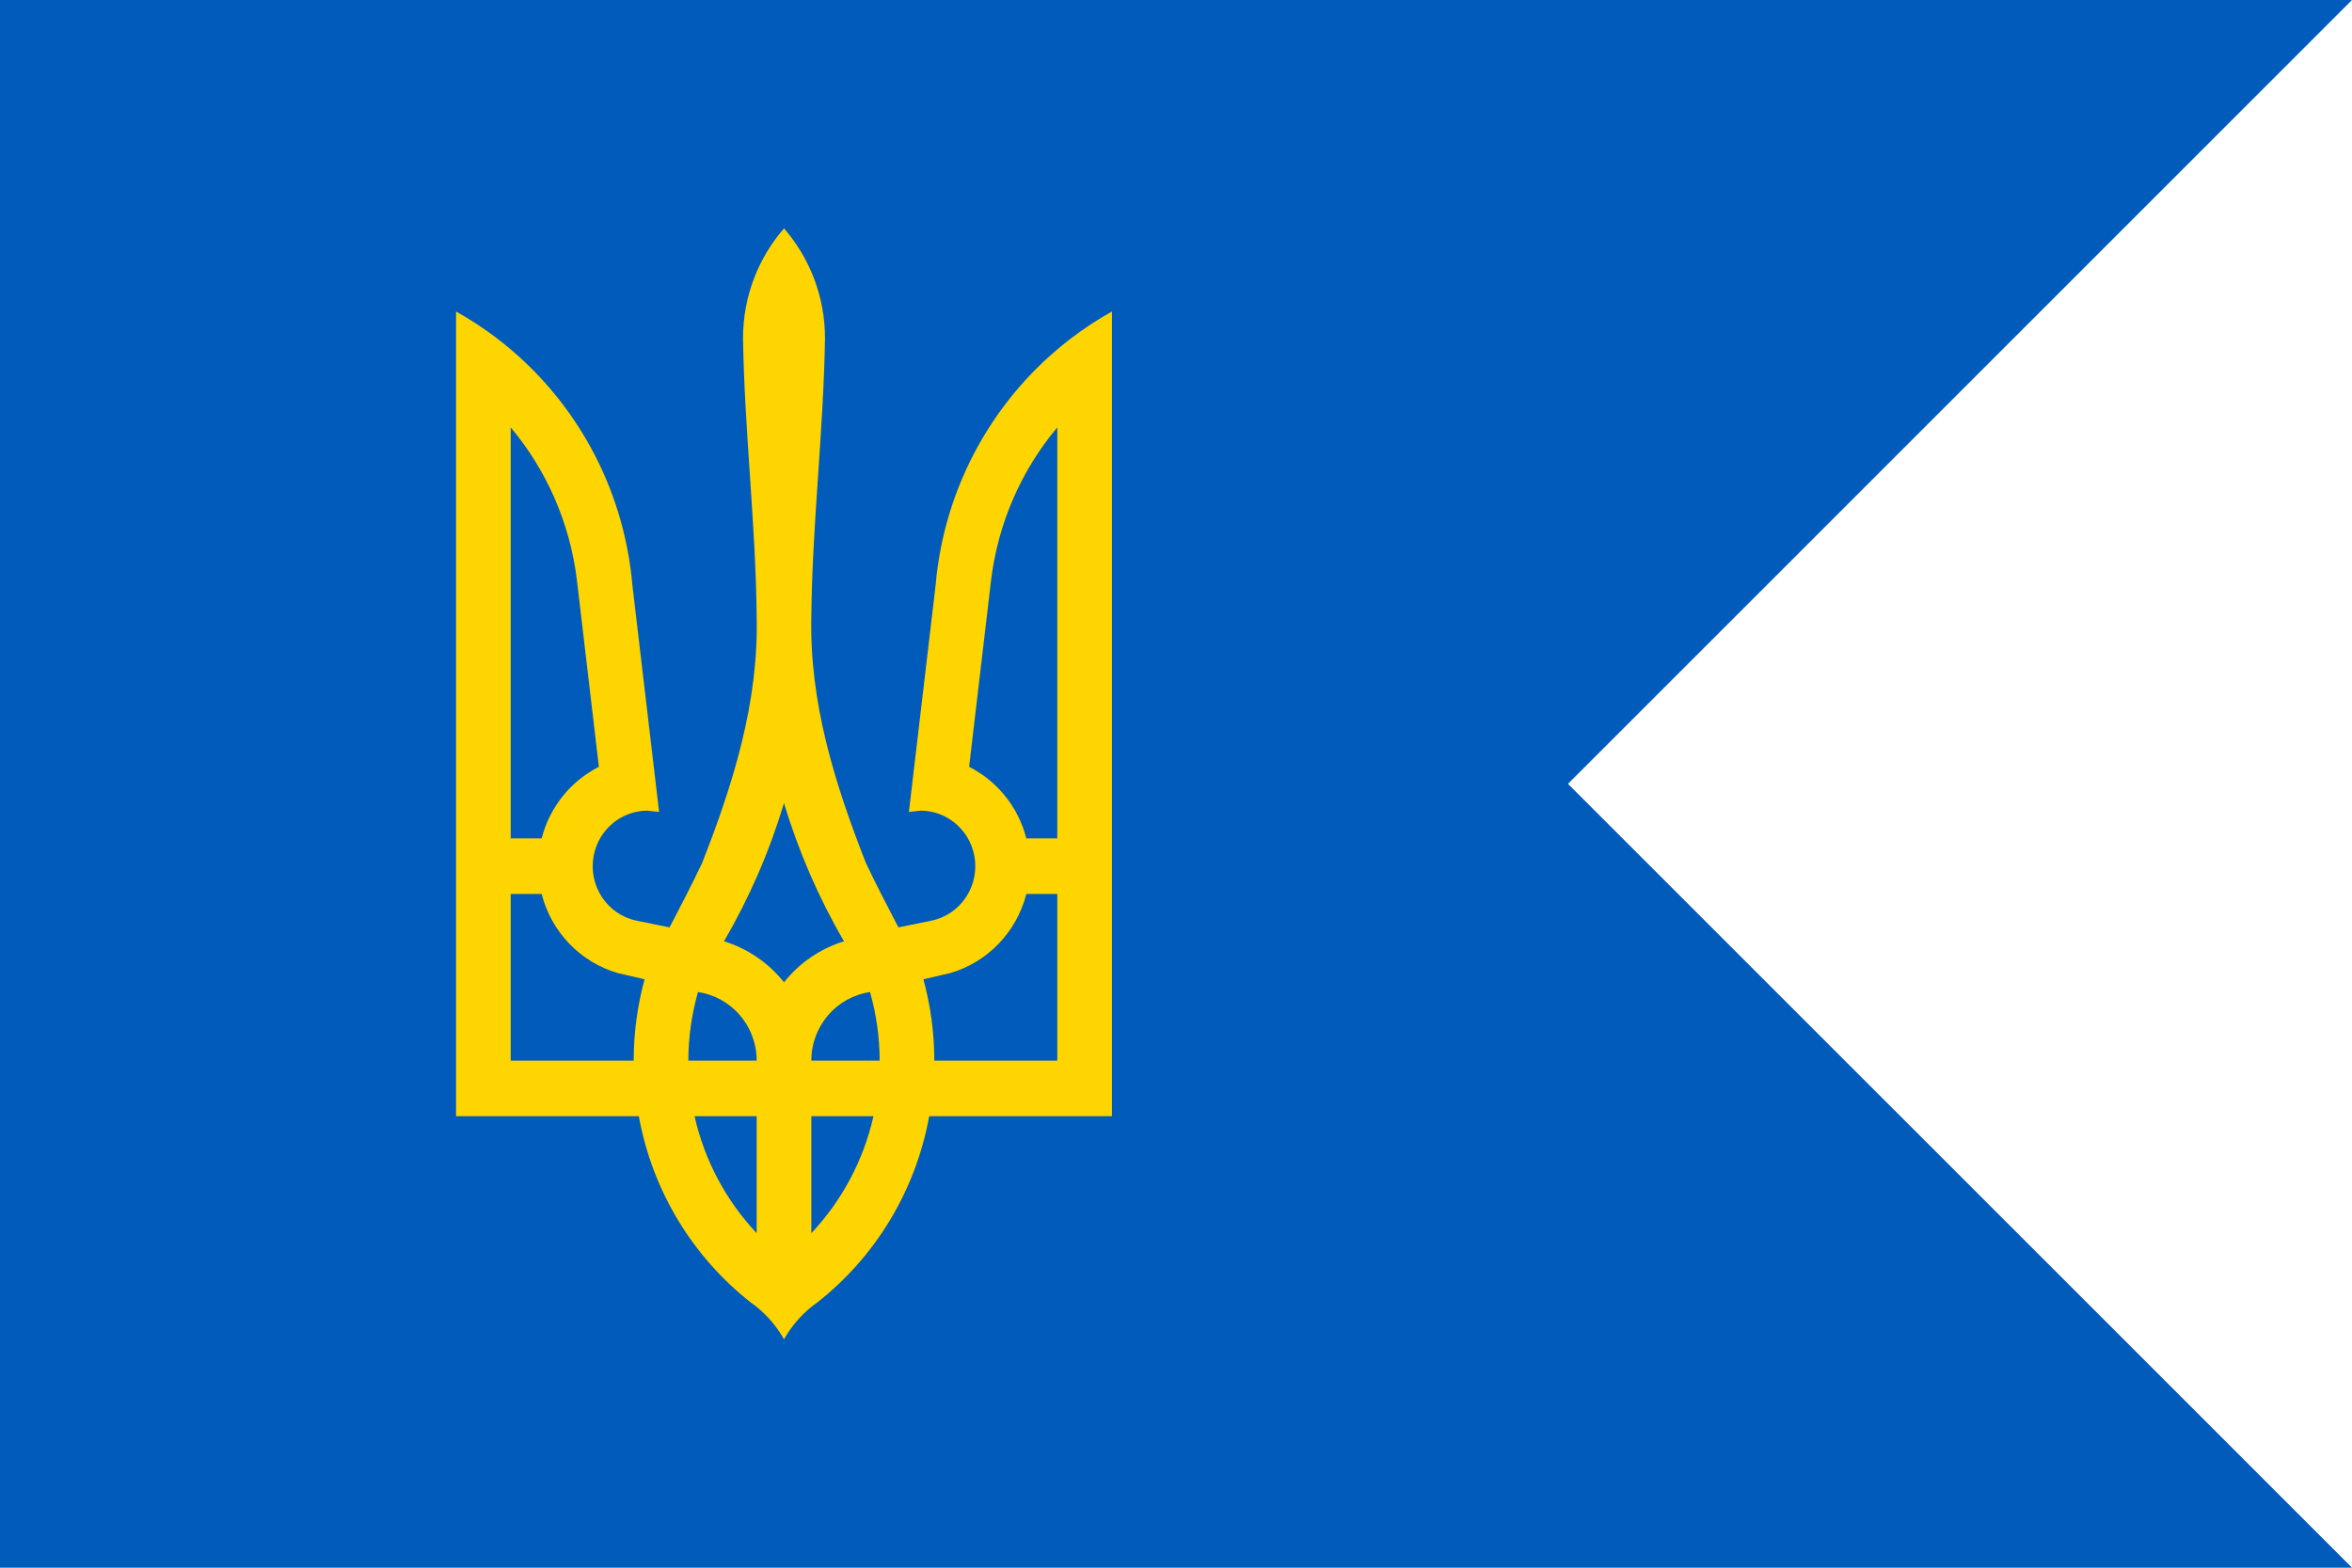
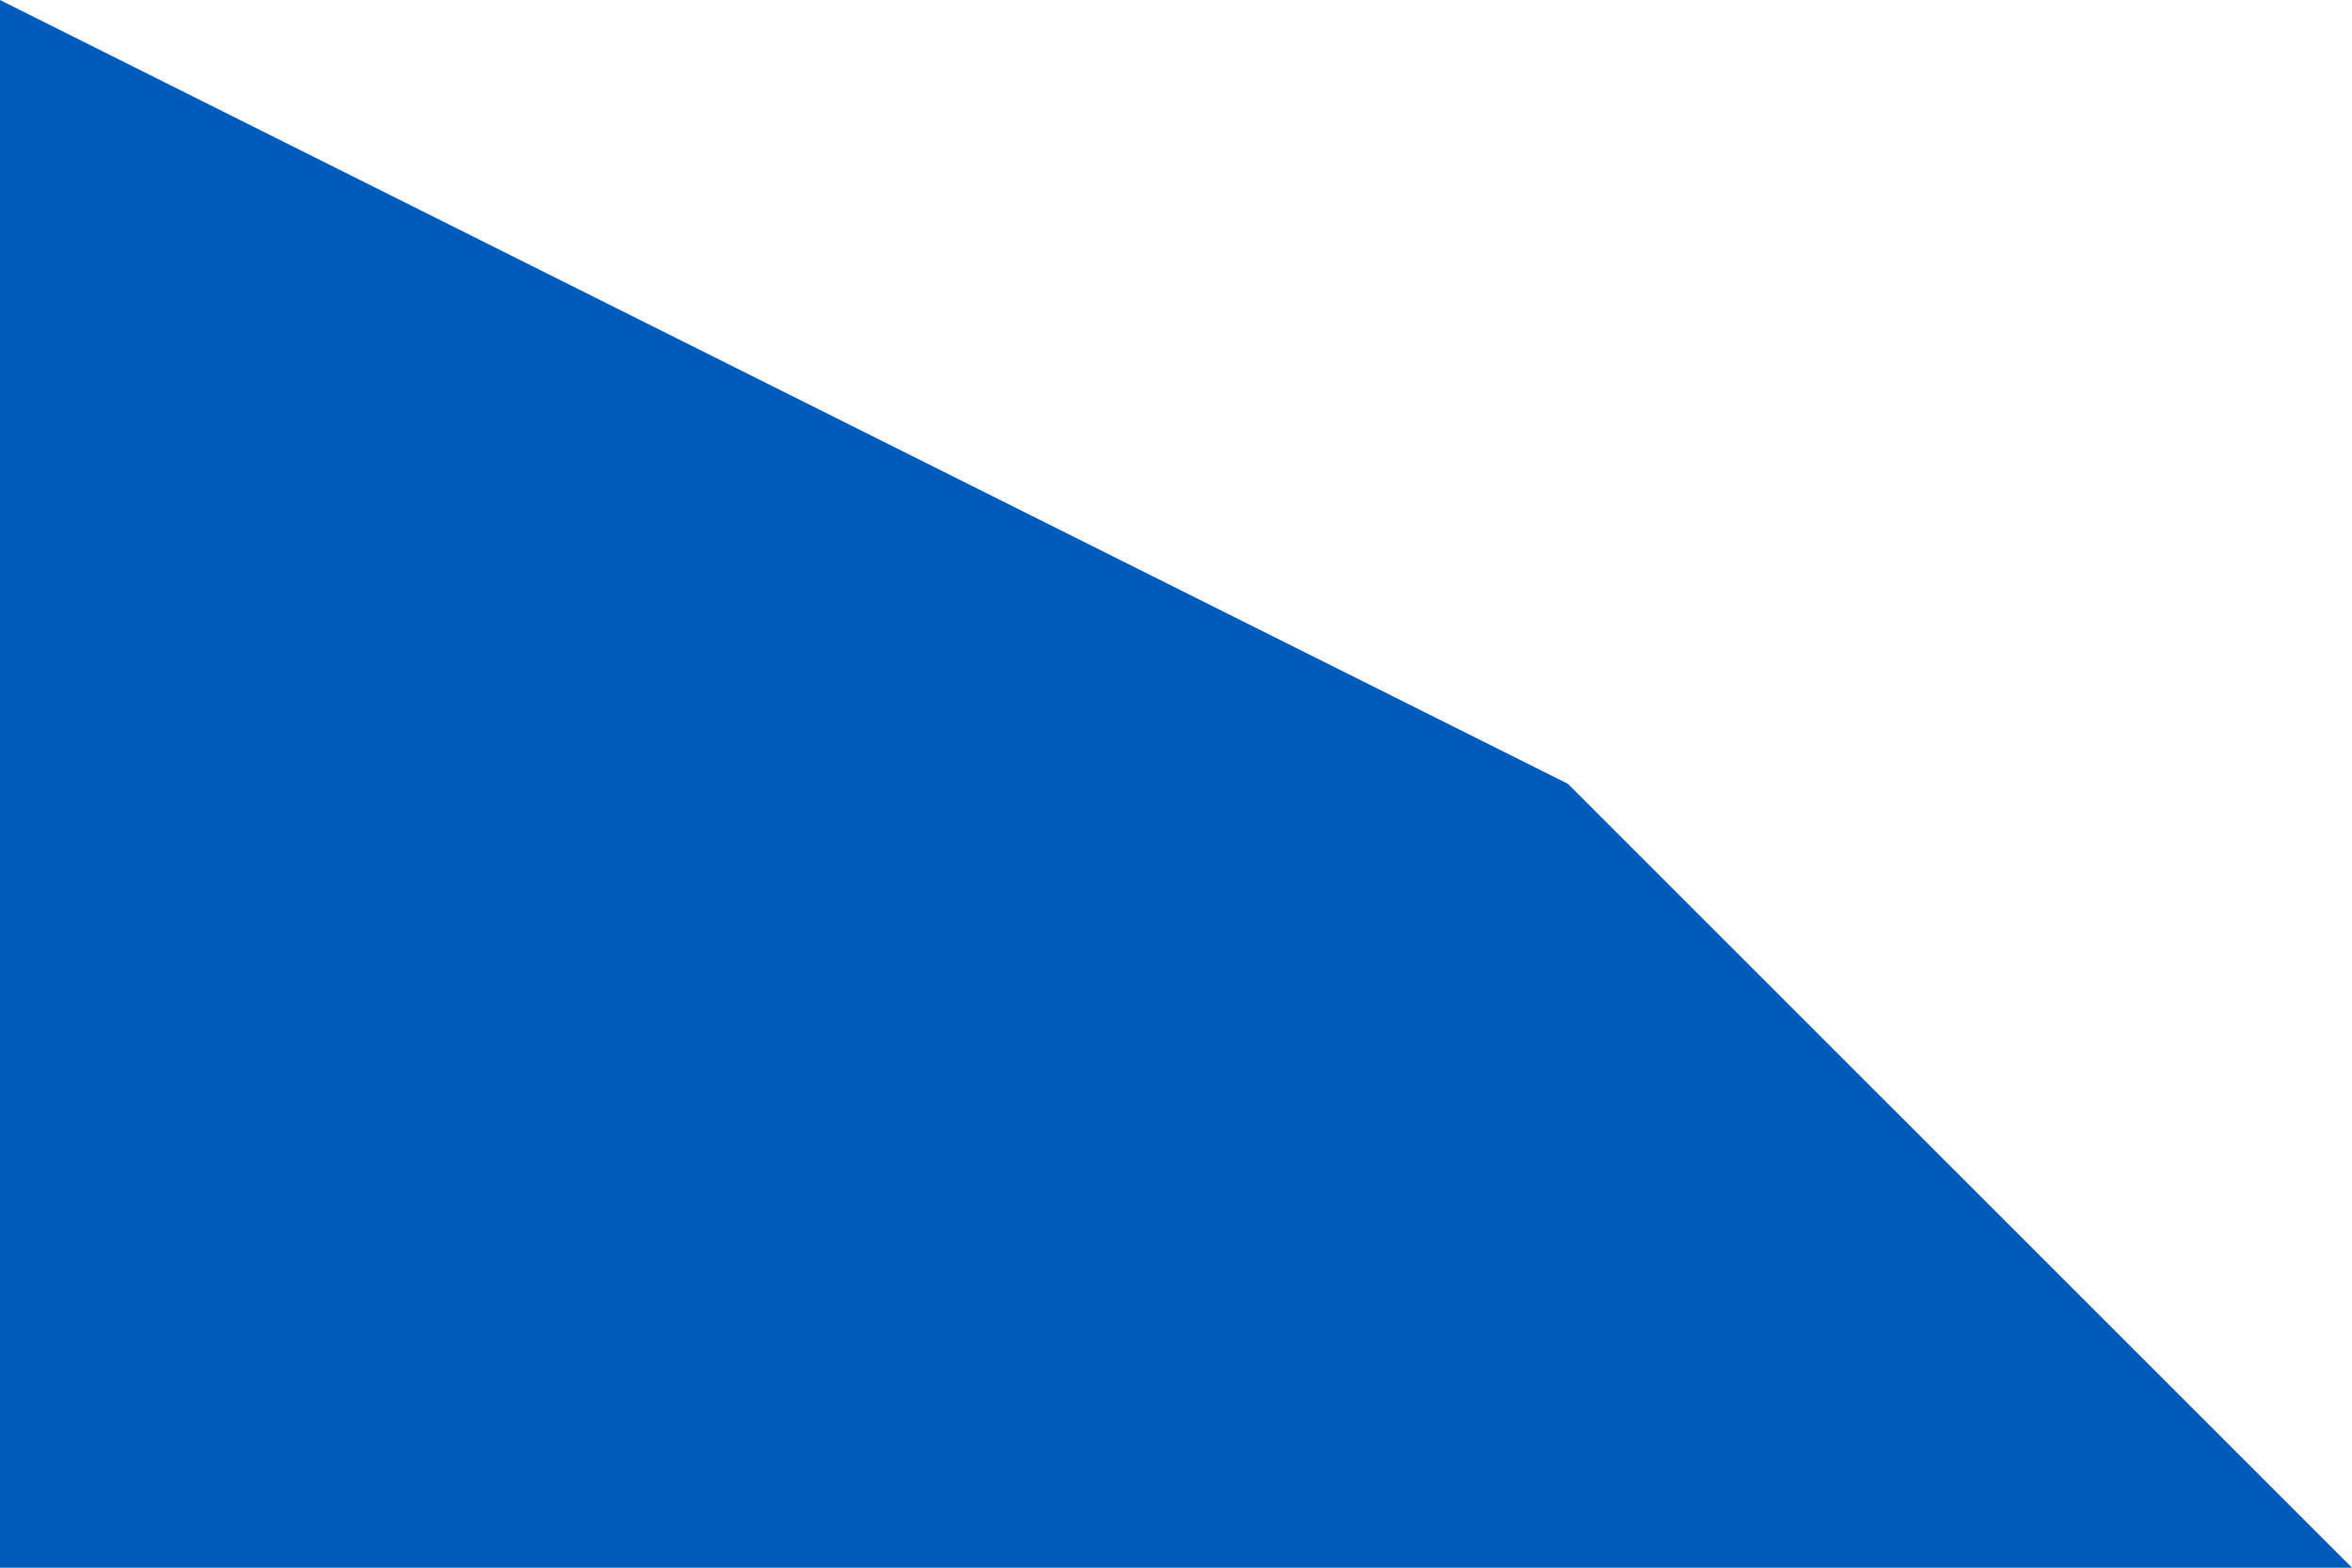
<svg xmlns="http://www.w3.org/2000/svg" xmlns:ns1="http://www.inkscape.org/namespaces/inkscape" xmlns:ns2="http://sodipodi.sourceforge.net/DTD/sodipodi-0.dtd" width="772.256" height="514.837" id="svg2" version="1.1" ns1:version="1.3.2 (091e20e, 2023-11-25, custom)" ns2:docname="Naval_Jack_of_Ukraine_(1993).svg">
  <defs id="defs4" />
  <ns2:namedview id="base" pagecolor="#ffffff" bordercolor="#666666" borderopacity="1.0" ns1:pageopacity="0.0" ns1:pageshadow="2" ns1:zoom="0.54565796" ns1:cx="748.63748" ns1:cy="259.31996" ns1:document-units="px" ns1:current-layer="layer1" showgrid="false" ns1:window-width="1600" ns1:window-height="847" ns1:window-x="-8" ns1:window-y="-8" ns1:window-maximized="1" fit-margin-top="75" fit-margin-bottom="75" fit-margin-left="275" fit-margin-right="275" ns1:showpageshadow="2" ns1:pagecheckerboard="0" ns1:deskcolor="#d1d1d1" />
  <g ns1:label="Layer 1" ns1:groupmode="layer" id="layer1">
-     <path id="rect2985" style="fill:#005bbb;fill-rule:evenodd;stroke-width:0.793" d="M 0,0 H 772.256 L 514.837,257.419 772.256,514.837 H 0 Z" />
-     <path style="fill:#ffd500;fill-opacity:1;stroke:none" id="path7306" d="m 257.419,75 c -8.363,9.647 -13.46,22.275 -13.46,36.135 0.496,30.432 4.168,60.803 4.487,91.227 0.664,28.354 -7.703,54.985 -17.876,80.964 -3.39,7.179 -7.057,14.205 -10.726,21.239 l -10.796,-2.21 c -9.714,-1.974 -16.033,-11.577 -14.091,-21.452 1.699,-8.642 9.181,-14.642 17.526,-14.682 l 3.926,0.428 -8.763,-74.407 c -2.864,-33.134 -19.678,-62.197 -44.446,-81.106 -4.256,-3.25 -8.766,-6.221 -13.46,-8.838 v 264.273 h 60.009 c 4.487,24.763 17.892,46.336 36.734,61.151 4.482,3.141 8.236,7.283 10.936,12.116 2.7,-4.833 6.454,-8.976 10.936,-12.116 18.842,-14.814 32.247,-36.387 36.734,-61.151 h 60.009 V 102.297 c -4.694,2.617 -9.204,5.588 -13.46,8.838 -24.767,18.909 -41.581,47.972 -44.446,81.106 l -8.763,74.407 3.926,-0.428 c 8.345,0.039 15.827,6.04 17.526,14.682 1.942,9.876 -4.377,19.478 -14.091,21.452 l -10.796,2.21 c -3.669,-7.034 -7.336,-14.06 -10.726,-21.239 -10.173,-25.979 -18.54,-52.61 -17.876,-80.964 0.319,-30.423 3.991,-60.794 4.487,-91.227 0,-13.86 -5.097,-26.488 -13.46,-36.135 z M 167.686,140.356 c 11.614,13.857 19.408,31.125 21.732,50.103 l 7.221,61.364 c -9.194,4.654 -16.165,13.191 -18.788,23.52 h -10.165 z m 179.465,0 v 134.988 h -10.165 c -2.623,-10.329 -9.593,-18.866 -18.788,-23.52 l 7.221,-61.364 c 2.324,-18.978 10.118,-36.246 21.732,-50.103 z m -89.733,123.37 c 4.821,16.03 11.453,31.252 19.699,45.4 -7.843,2.422 -14.669,7.134 -19.699,13.47 -5.03,-6.336 -11.856,-11.048 -19.699,-13.47 8.246,-14.148 14.878,-29.37 19.699,-45.4 z m -89.733,29.863 h 10.165 c 3.205,12.592 12.874,22.541 25.167,26.014 l 8.623,1.996 c -2.309,8.509 -3.575,17.475 -3.575,26.727 h -40.38 z m 169.3,0 h 10.165 v 54.736 h -40.38 c 0,-9.252 -1.266,-18.217 -3.575,-26.727 l 8.623,-1.996 c 12.293,-3.473 21.962,-13.422 25.167,-26.014 z m -107.819,32.214 c 10.887,1.564 19.279,11.024 19.279,22.522 h -22.433 c 0,-7.821 1.14,-15.358 3.155,-22.522 z m 56.504,0 c 2.015,7.164 3.155,14.701 3.155,22.522 h -22.433 c 0,-11.498 8.392,-20.957 19.279,-22.522 z m -57.625,40.767 h 20.4 v 38.415 c -9.9,-10.522 -17.092,-23.735 -20.4,-38.415 z m 38.347,0 h 20.4 c -3.308,14.68 -10.5,27.893 -20.4,38.415 z" ns1:connector-curvature="0" />
+     <path id="rect2985" style="fill:#005bbb;fill-rule:evenodd;stroke-width:0.793" d="M 0,0 L 514.837,257.419 772.256,514.837 H 0 Z" />
  </g>
</svg>